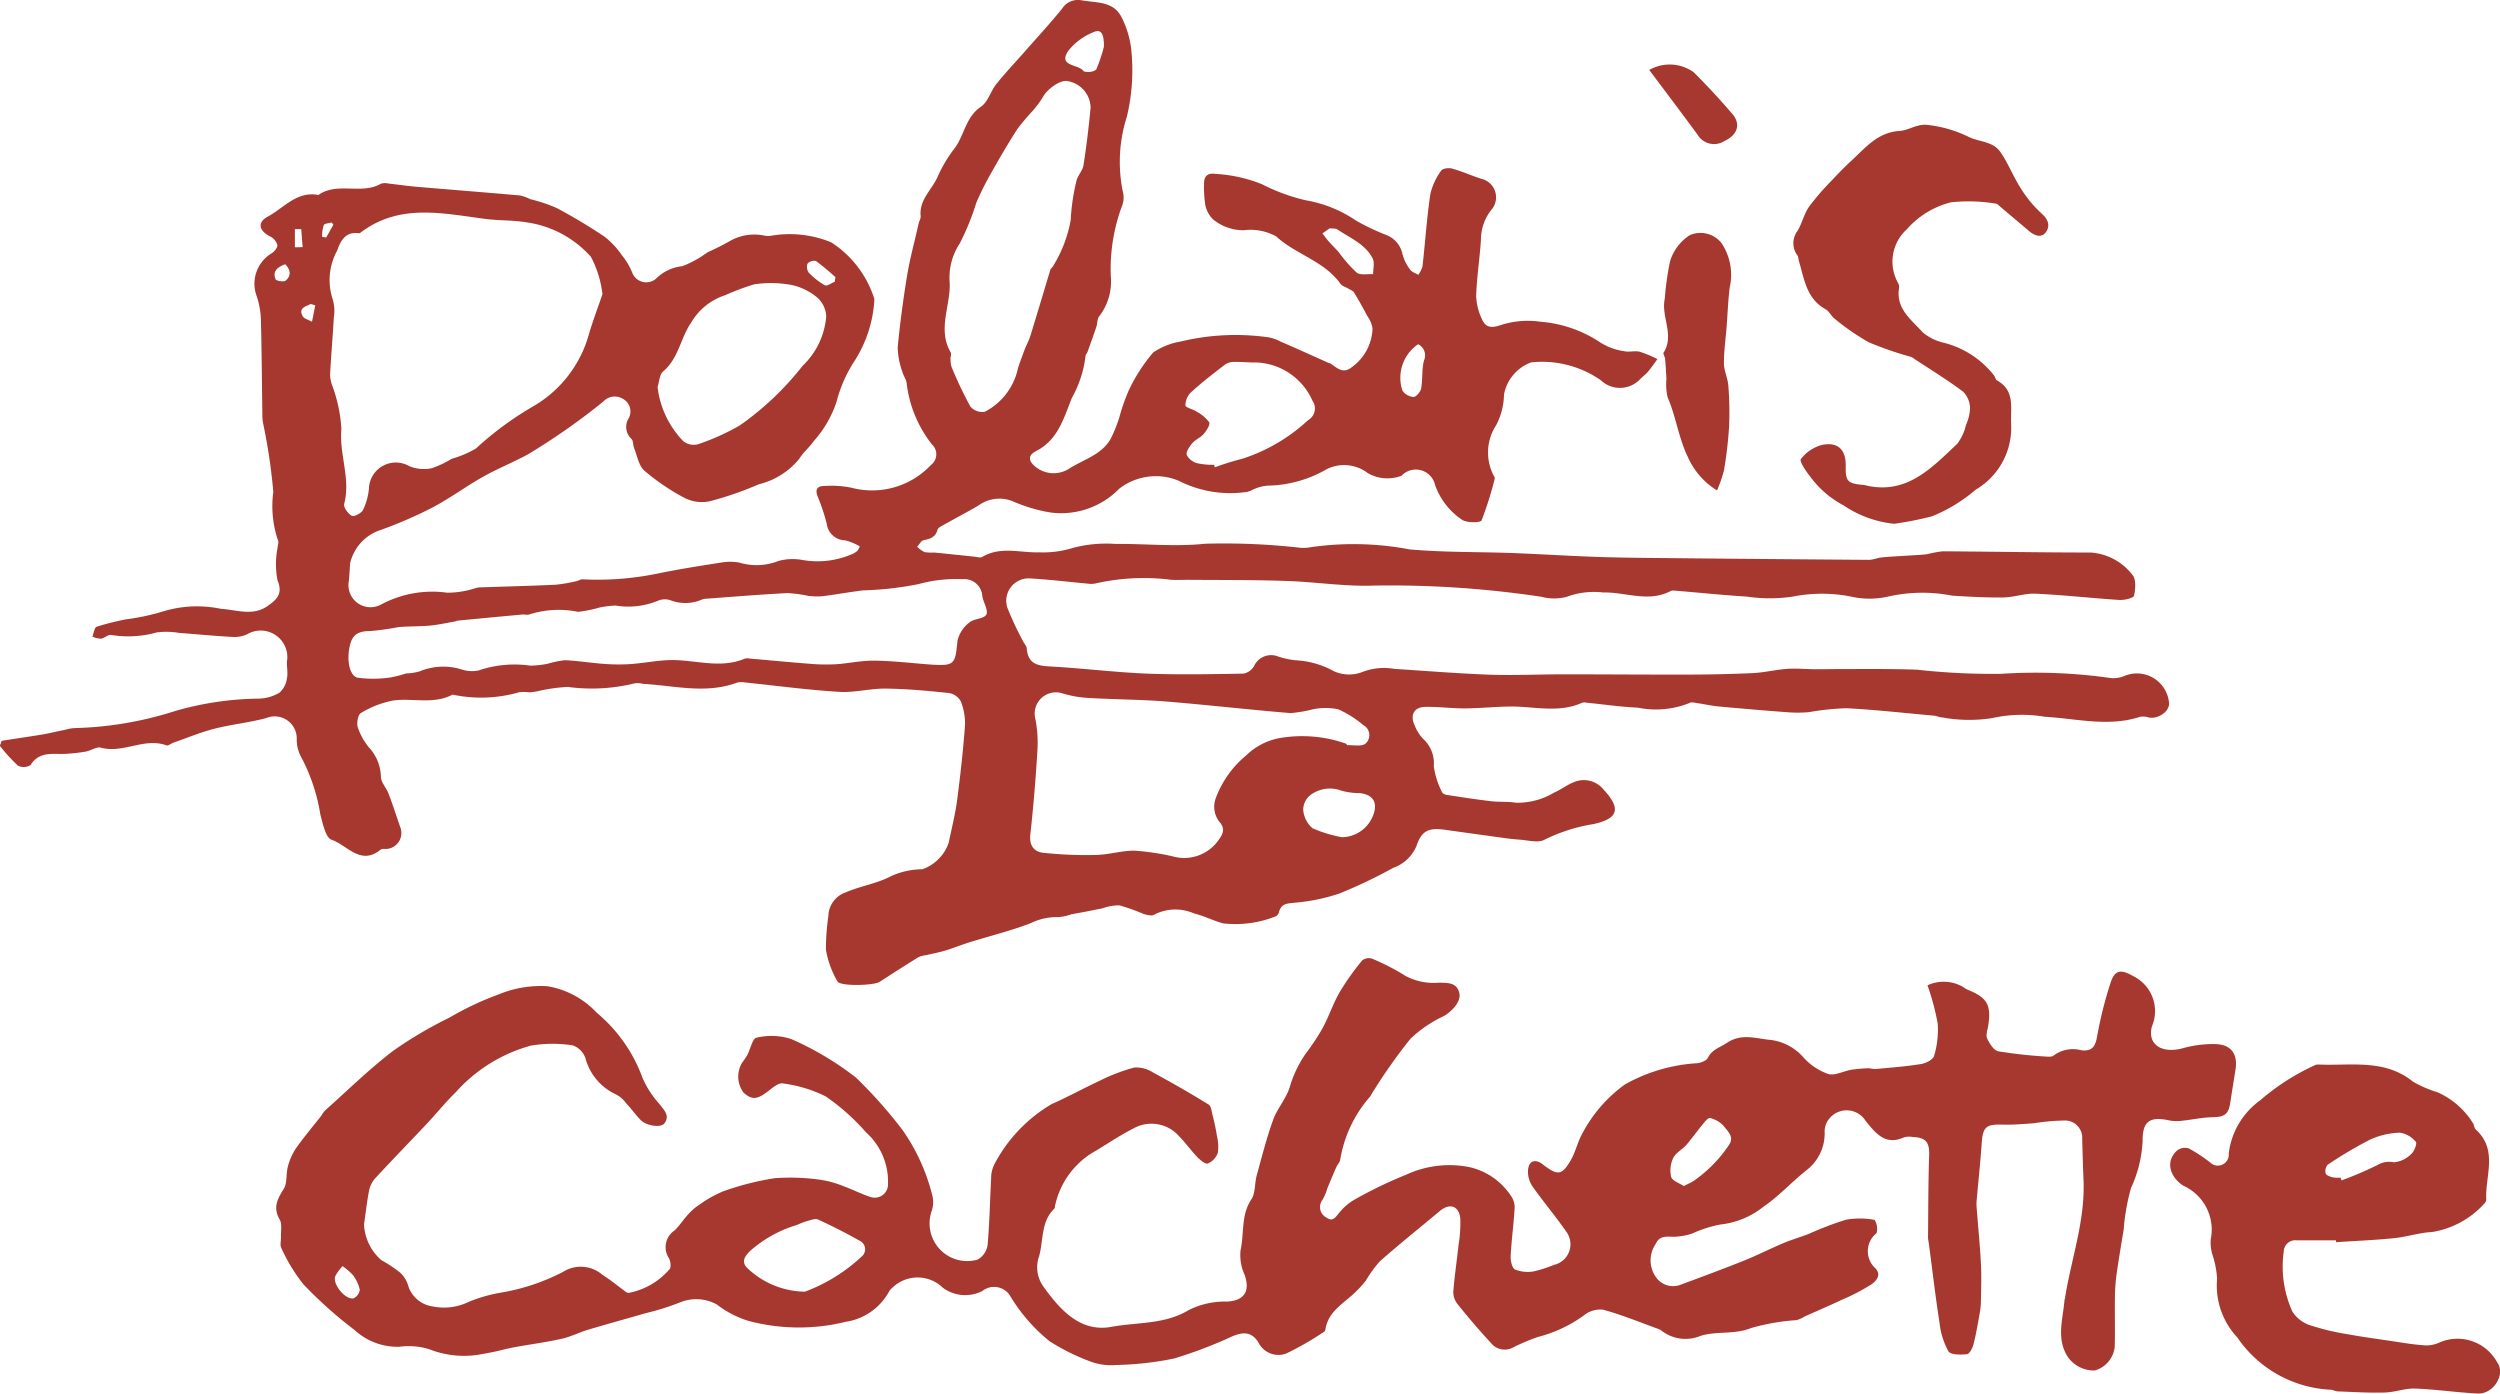
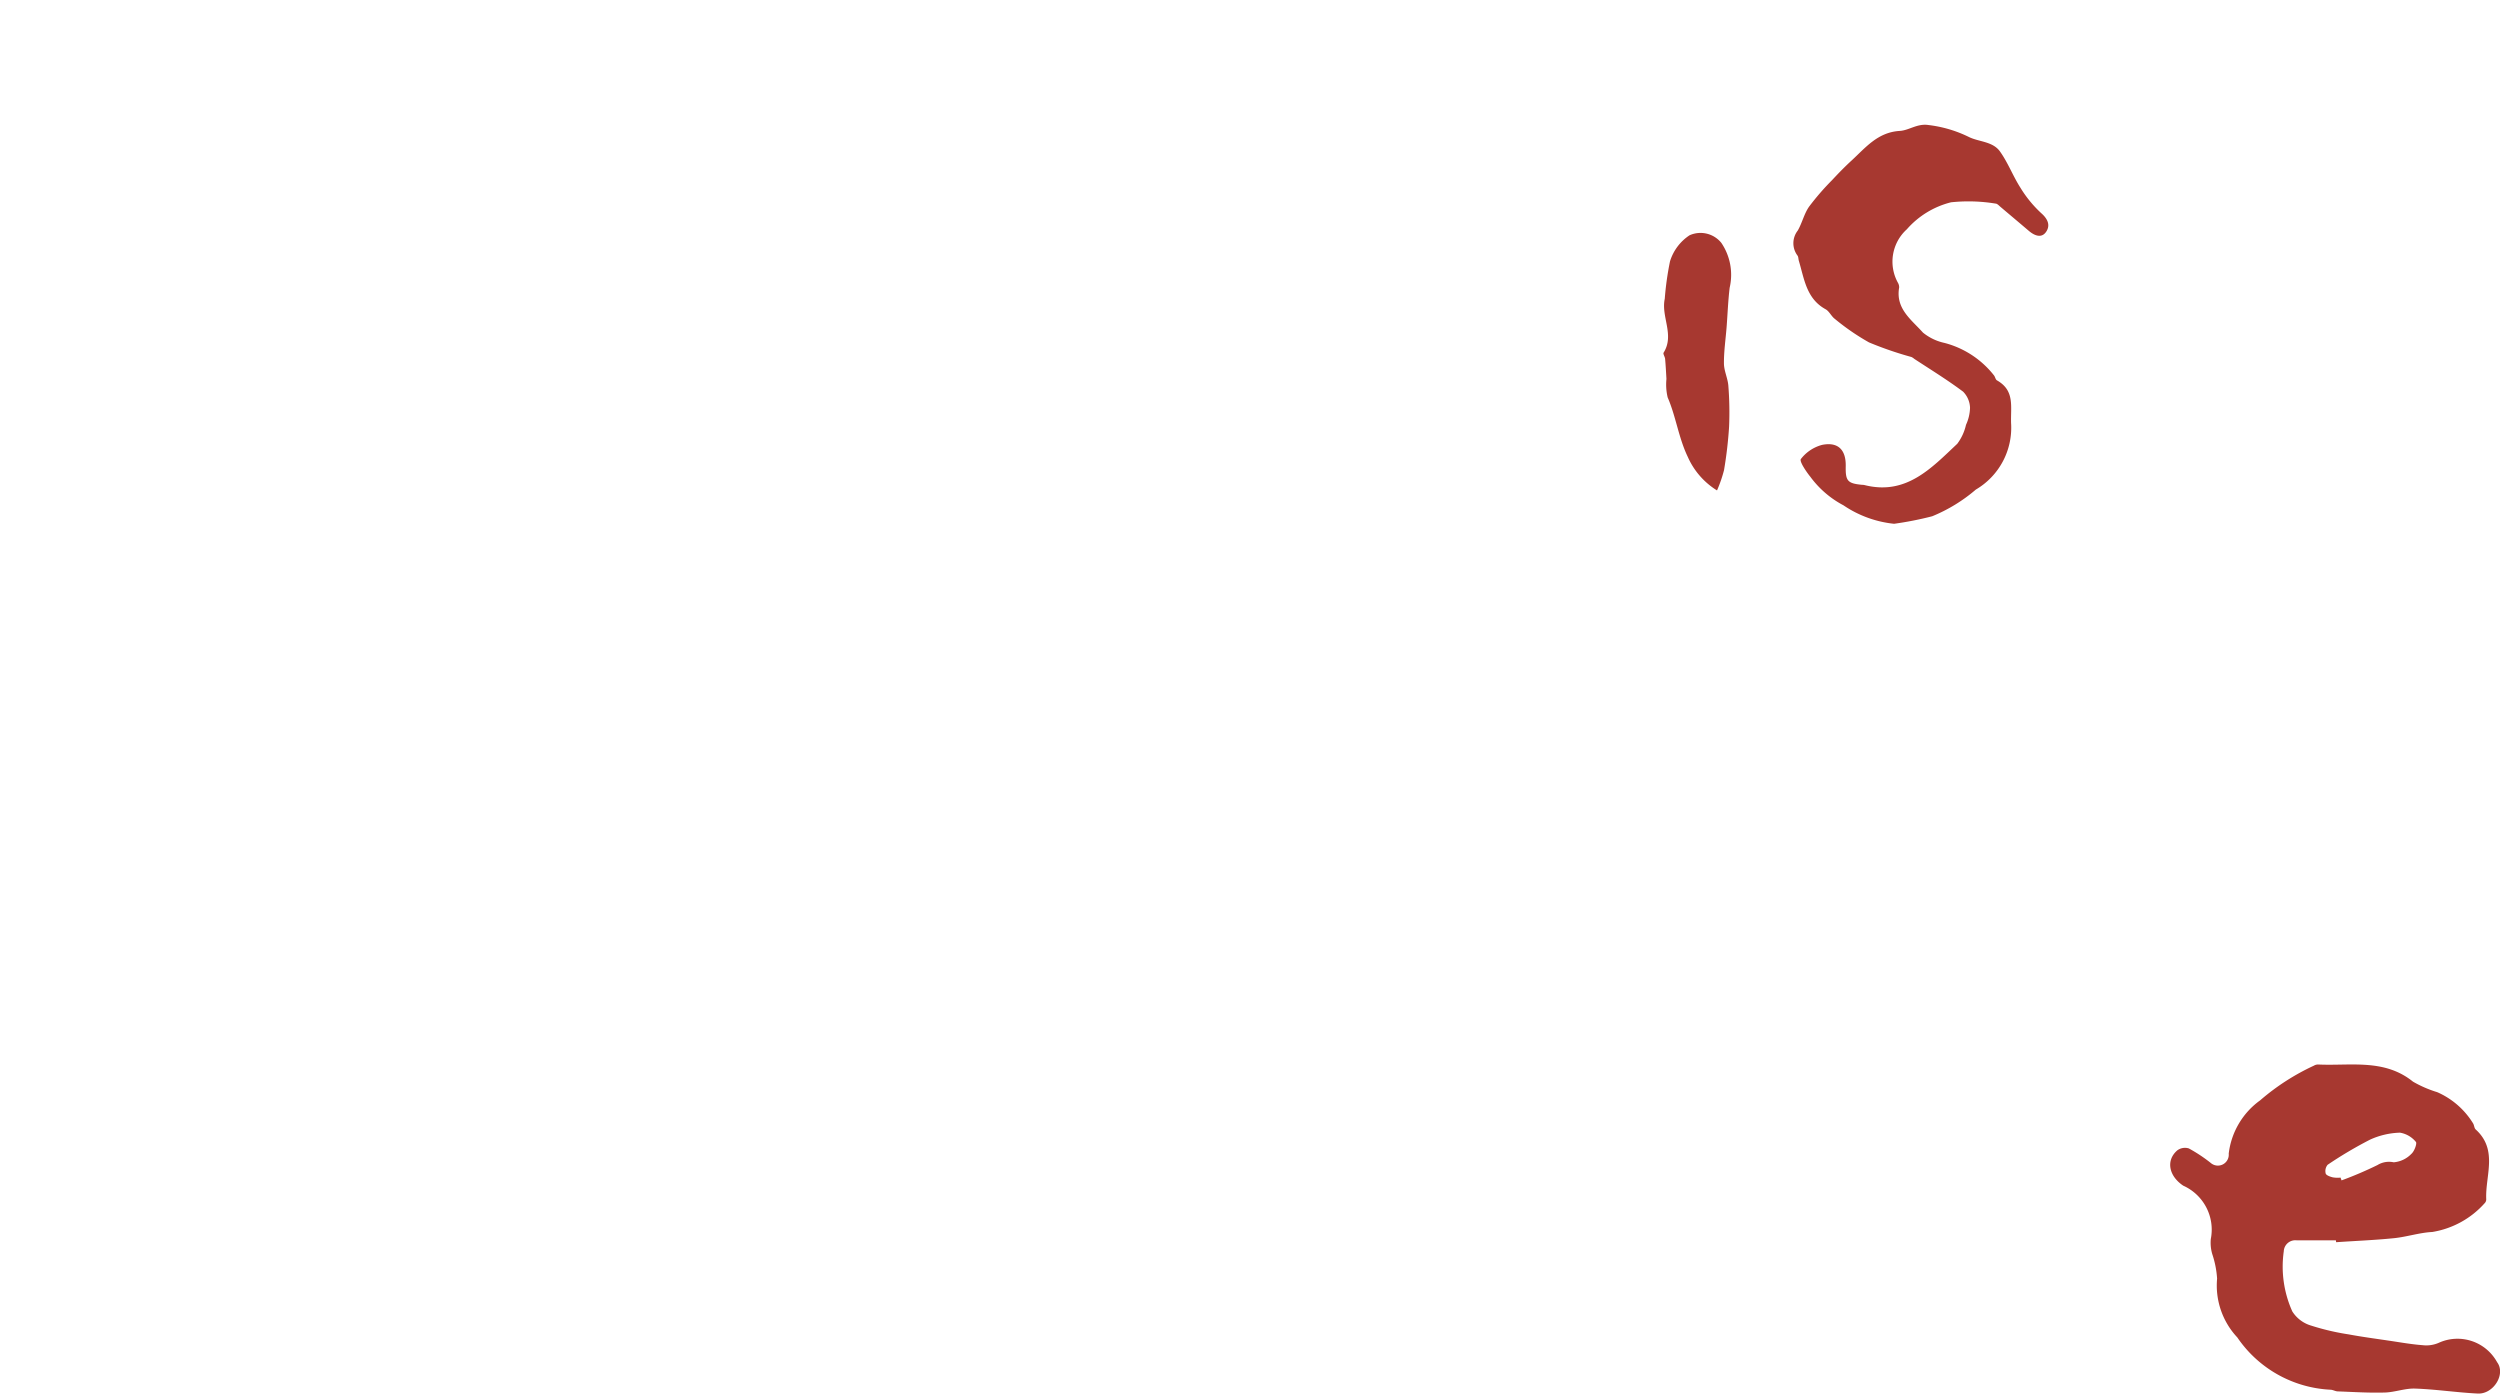
<svg xmlns="http://www.w3.org/2000/svg" id="logo_base" width="108.384" height="60.418" viewBox="0 0 108.384 60.418">
  <g id="グループ_1489" data-name="グループ 1489">
-     <path id="パス_755" data-name="パス 755" d="M1.713,42.368c.593-.093,1.186-.179,1.775-.276.325-.057.646-.138.971-.2a1.728,1.728,0,0,1,.467-.077,15.484,15.484,0,0,0,4.28-.731,13.539,13.539,0,0,1,3.565-.544,1.853,1.853,0,0,0,.987-.26,1.026,1.026,0,0,0,.325-.638c.053-.264-.037-.556.012-.824a1.155,1.155,0,0,0-1.742-1.068,1.312,1.312,0,0,1-.638.114c-.776-.041-1.547-.118-2.319-.175a3.2,3.2,0,0,0-.962-.02,4.564,4.564,0,0,1-1.974.11c-.13-.024-.288.138-.443.162a1.046,1.046,0,0,1-.37-.089c.061-.15.085-.4.183-.43A11.384,11.384,0,0,1,7.114,37.1a9.718,9.718,0,0,0,1.673-.365,5.044,5.044,0,0,1,2.432-.089c.678.041,1.381.329,2.022-.122.374-.264.682-.512.43-1.113a3.644,3.644,0,0,1,0-1.393c0-.114.065-.248.024-.329a4.658,4.658,0,0,1-.207-2.112,24.28,24.28,0,0,0-.435-2.944,1.75,1.75,0,0,1-.037-.288c-.02-1.409-.028-2.822-.065-4.231a3.458,3.458,0,0,0-.2-1.072,1.541,1.541,0,0,1,.65-1.8c.126-.073.28-.256.264-.365a.6.6,0,0,0-.317-.378c-.479-.24-.569-.609-.093-.861.694-.374,1.255-1.113,2.189-.934.824-.581,1.86,0,2.709-.487a.611.611,0,0,1,.333-.008c.386.041.768.1,1.153.134,1.515.13,3.033.248,4.548.382a2.114,2.114,0,0,1,.447.162,7,7,0,0,1,1.133.378,23.632,23.632,0,0,1,2.087,1.251,3.579,3.579,0,0,1,.747.8,2.941,2.941,0,0,1,.447.751.65.65,0,0,0,1.036.264,1.894,1.894,0,0,1,1.137-.54,4.425,4.425,0,0,0,1.088-.6,10.712,10.712,0,0,0,1.011-.512,2.141,2.141,0,0,1,1.454-.215.89.89,0,0,0,.292.008,4.732,4.732,0,0,1,2.607.284,4.532,4.532,0,0,1,1.876,2.465,5.5,5.5,0,0,1-.857,2.672,5.88,5.88,0,0,0-.784,1.775,4.841,4.841,0,0,1-.983,1.7c-.191.272-.459.491-.633.772a3.25,3.25,0,0,1-1.762,1.109,14.542,14.542,0,0,1-2.108.731,1.652,1.652,0,0,1-1.072-.126,9.406,9.406,0,0,1-1.775-1.2c-.244-.211-.309-.642-.443-.975-.053-.134-.032-.329-.122-.406a.7.7,0,0,1-.11-.893.624.624,0,0,0-.26-.841.673.673,0,0,0-.837.114,28.444,28.444,0,0,1-3.265,2.29c-.654.357-1.373.642-2.03,1.019-.723.418-1.4.914-2.136,1.3a18.409,18.409,0,0,1-2.327,1,1.989,1.989,0,0,0-1.226,1.409c-.016.26-.032.52-.057.776a.957.957,0,0,0,1.421,1,4.7,4.7,0,0,1,2.847-.5,3.969,3.969,0,0,0,1.165-.179,1.818,1.818,0,0,1,.187-.049c1.117-.041,2.233-.065,3.346-.118a6.654,6.654,0,0,0,.93-.162c.077-.016.154-.077.227-.073a12.864,12.864,0,0,0,3.2-.236c.954-.2,1.921-.349,2.883-.5a2.345,2.345,0,0,1,.715.008,2.57,2.57,0,0,0,1.7-.065,2.337,2.337,0,0,1,1-.053,3.777,3.777,0,0,0,2.274-.28c.053-.037.11-.069.158-.11a1.026,1.026,0,0,0,.1-.191,2.384,2.384,0,0,0-.642-.264.811.811,0,0,1-.788-.707,8.51,8.51,0,0,0-.39-1.178c-.138-.333-.012-.475.3-.471a4.407,4.407,0,0,1,1.161.077A3.5,3.5,0,0,0,42,30.409a.579.579,0,0,0,.045-.889,5.28,5.28,0,0,1-1.1-2.668c-.024-.171-.146-.321-.187-.491a3.319,3.319,0,0,1-.2-1.048c.1-1.048.24-2.091.41-3.127.126-.755.333-1.5.5-2.25.024-.11.1-.219.085-.325-.069-.719.516-1.153.755-1.738a5.991,5.991,0,0,1,.727-1.206c.418-.569.471-1.344,1.133-1.791.3-.2.418-.67.666-.979.378-.475.8-.918,1.2-1.373.552-.629,1.125-1.247,1.653-1.9a.812.812,0,0,1,.837-.361c.638.118,1.385.024,1.742.739a4.146,4.146,0,0,1,.41,1.324,8.628,8.628,0,0,1-.183,2.985,6.446,6.446,0,0,0-.183,3.208,1.012,1.012,0,0,1-.012.621,7.831,7.831,0,0,0-.5,3.094,2.472,2.472,0,0,1-.5,1.726c-.093.106-.077.309-.126.459-.126.374-.26.747-.394,1.117-.016.045-.073.081-.073.126a4.9,4.9,0,0,1-.593,1.836c-.357.885-.6,1.819-1.551,2.307-.37.191-.341.435-.016.694a1.248,1.248,0,0,0,1.466.057c.609-.386,1.385-.589,1.775-1.271a5.982,5.982,0,0,0,.386-.958,8.478,8.478,0,0,1,.406-1.157,7.381,7.381,0,0,1,1.056-1.637,2.991,2.991,0,0,1,1.19-.475,10.15,10.15,0,0,1,3.752-.191,1.722,1.722,0,0,1,.577.191c.7.3,1.4.621,2.1.934.016.008.037,0,.049.008.292.183.548.487.942.171a2.153,2.153,0,0,0,.9-1.677,1.21,1.21,0,0,0-.215-.524c-.187-.349-.378-.7-.585-1.036-.049-.081-.171-.122-.264-.179s-.252-.1-.317-.187c-.7-1-1.933-1.275-2.8-2.071a2.315,2.315,0,0,0-1.405-.264,2.069,2.069,0,0,1-1.336-.479,1.225,1.225,0,0,1-.333-.638,5.176,5.176,0,0,1-.049-.873c-.012-.321.134-.508.467-.455a6.4,6.4,0,0,1,2.039.447,8.178,8.178,0,0,0,1.909.7,5.51,5.51,0,0,1,2.164.873,9.68,9.68,0,0,0,1.34.638,1.127,1.127,0,0,1,.682.816,1.883,1.883,0,0,0,.337.682c.073.106.231.15.349.223a1.143,1.143,0,0,0,.183-.365c.118-1.048.187-2.1.341-3.139a2.789,2.789,0,0,1,.467-1.011c.061-.1.329-.134.471-.093.426.118.832.3,1.251.439a.824.824,0,0,1,.451,1.356,2.089,2.089,0,0,0-.447,1.3c-.053.808-.179,1.608-.207,2.416a2.52,2.52,0,0,0,.248,1.011c.134.321.341.418.768.28a3.814,3.814,0,0,1,1.771-.162,5.45,5.45,0,0,1,2.607.906,2.6,2.6,0,0,0,1.015.37c.215.053.463-.028.678.024a5.076,5.076,0,0,1,.772.321c-.138.187-.268.378-.418.556-.093.11-.215.195-.321.3a1.2,1.2,0,0,1-1.714.061,4.461,4.461,0,0,0-3.021-.776,1.843,1.843,0,0,0-1.178,1.393,2.977,2.977,0,0,1-.341,1.332,2.168,2.168,0,0,0-.089,2.217.172.172,0,0,1,.032.089,15.271,15.271,0,0,1-.573,1.819c-.045.106-.617.114-.832-.016a3.028,3.028,0,0,1-1.186-1.519.854.854,0,0,0-1.454-.4,1.705,1.705,0,0,1-1.462-.114,1.689,1.689,0,0,0-1.779-.171,5.281,5.281,0,0,1-2.571.715,1.785,1.785,0,0,0-.666.191.851.851,0,0,1-.227.081,4.924,4.924,0,0,1-2.96-.487,2.589,2.589,0,0,0-2.571.345,3.515,3.515,0,0,1-3,1.031,6.873,6.873,0,0,1-1.6-.475,1.534,1.534,0,0,0-1.511.179c-.5.292-1.011.556-1.511.841-.1.053-.231.118-.256.2-.085.329-.317.4-.605.459-.11.02-.187.187-.28.284a1.29,1.29,0,0,0,.317.231,2.183,2.183,0,0,0,.435.02c.577.057,1.157.118,1.734.179.114.012.252.061.333.012.8-.475,1.649-.175,2.477-.2A4.37,4.37,0,0,0,48.169,34,5.668,5.668,0,0,1,50,33.832c1.3-.012,2.6.13,3.882-.008a29.235,29.235,0,0,1,4.053.166,1.661,1.661,0,0,0,.426,0,12.989,12.989,0,0,1,4.378.077c1.466.134,2.948.106,4.422.158,1.291.049,2.579.134,3.87.175,1.312.041,2.623.041,3.939.057l1.312.012q3.186.03,6.376.053c.191,0,.378-.089.569-.106.374-.037.747-.053,1.121-.077.28-.02.56-.028.837-.061a5.575,5.575,0,0,1,.662-.126c2.14.012,4.28.053,6.424.053a2.494,2.494,0,0,1,1.815.966c.166.175.138.613.073.9-.024.11-.41.2-.621.191-1.214-.077-2.42-.215-3.634-.272-.467-.024-.938.154-1.405.162-.743.012-1.486-.032-2.225-.077a6.7,6.7,0,0,0-2.782.041,3.652,3.652,0,0,1-1.637-.008,6.521,6.521,0,0,0-2.493.008,6.779,6.779,0,0,1-1.986,0c-1.052-.065-2.1-.175-3.147-.26a.292.292,0,0,0-.146.012c-.971.52-1.965.045-2.948.069a3.369,3.369,0,0,0-1.567.187,2.146,2.146,0,0,1-1.1,0,44.2,44.2,0,0,0-7.216-.487c-1.287.053-2.579-.162-3.874-.2-1.409-.049-2.818-.037-4.227-.049-.244,0-.487.012-.727,0a9.435,9.435,0,0,0-3.289.158.936.936,0,0,1-.337.008c-.837-.077-1.673-.179-2.51-.227a.97.97,0,0,0-.975,1.271A13.74,13.74,0,0,0,46,38.063c.049.1.146.195.154.3.061.78.617.755,1.19.792,1.34.081,2.676.244,4.02.3,1.393.053,2.79.024,4.183,0A.679.679,0,0,0,56,39.144a.816.816,0,0,1,1.056-.43,3.483,3.483,0,0,0,.755.162,3.828,3.828,0,0,1,1.653.471,1.587,1.587,0,0,0,1.263.028,2.6,2.6,0,0,1,1.364-.126c1.373.089,2.745.2,4.118.252,1.068.037,2.14-.016,3.208-.016,1.766,0,3.533.016,5.3.012.971,0,1.941-.02,2.912-.065.5-.024.987-.146,1.482-.183.4-.028.808.012,1.21.016.426,0,.857-.008,1.283-.008,1.052,0,2.1-.012,3.151.028a29.57,29.57,0,0,0,3.63.179,23.023,23.023,0,0,1,4.792.187,1.271,1.271,0,0,0,.6-.11,1.4,1.4,0,0,1,1.9,1.2c.02.349-.467.694-.873.617a.818.818,0,0,0-.378-.032c-1.381.451-2.757.077-4.134,0A5.921,5.921,0,0,0,88,41.385a6.482,6.482,0,0,1-2.164-.032c-.11,0-.219-.061-.333-.073-1.275-.114-2.55-.26-3.825-.325a11.553,11.553,0,0,0-1.616.171,5.7,5.7,0,0,1-.873.008c-1.015-.077-2.034-.162-3.05-.256-.3-.028-.605-.1-.91-.142-.11-.016-.252-.057-.333-.012a3.9,3.9,0,0,1-2.246.207c-.743-.032-1.478-.142-2.221-.215a.4.4,0,0,0-.195,0c-1.036.471-2.112.146-3.172.166-.646.012-1.287.077-1.933.081-.564,0-1.133-.077-1.7-.065-.487.008-.67.353-.459.8a1.8,1.8,0,0,0,.357.573A1.432,1.432,0,0,1,63.8,43.46a3.463,3.463,0,0,0,.357,1.133c.02.057.126.106.195.118.646.1,1.291.2,1.941.276.353.041.719.008,1.068.065a3.08,3.08,0,0,0,1.661-.443c.292-.118.548-.333.841-.443a1.09,1.09,0,0,1,1.283.3c.772.824.678,1.271-.418,1.511a7.439,7.439,0,0,0-2.128.678c-.268.15-.7.028-1.052,0-.37-.024-.739-.077-1.1-.13q-1.078-.146-2.16-.3c-.7-.1-1.019.037-1.235.694a1.707,1.707,0,0,1-1.015.958A21.168,21.168,0,0,1,59.7,48.991a8.226,8.226,0,0,1-1.864.39c-.341.041-.654.008-.751.43a.264.264,0,0,1-.15.171,4.688,4.688,0,0,1-2.274.3c-.426-.118-.824-.325-1.255-.43a2.005,2.005,0,0,0-1.73.053c-.1.069-.313.012-.459-.032a9.064,9.064,0,0,0-1.04-.37,2,2,0,0,0-.719.122l-.727.146c-.215.041-.435.077-.654.122a2.061,2.061,0,0,1-.564.118,2.574,2.574,0,0,0-1.19.264c-.845.325-1.734.544-2.6.812-.37.114-.731.26-1.1.374-.272.081-.556.134-.832.2a1.09,1.09,0,0,0-.329.085c-.569.349-1.129.711-1.685,1.072-.24.158-1.706.207-1.831-.02a4.085,4.085,0,0,1-.5-1.381,10.374,10.374,0,0,1,.106-1.45,1.117,1.117,0,0,1,.759-1.031c.642-.276,1.364-.382,1.974-.707a3.3,3.3,0,0,1,1.34-.292,1.855,1.855,0,0,0,1.145-1.153c.126-.613.284-1.226.365-1.848.142-1.072.26-2.152.341-3.232a2.528,2.528,0,0,0-.183-1.048.709.709,0,0,0-.5-.357c-.918-.1-1.84-.183-2.761-.195-.67-.008-1.344.183-2.006.142-1.373-.085-2.737-.268-4.106-.41a.783.783,0,0,0-.337.012c-1.344.5-2.7.126-4.049.053a1.032,1.032,0,0,0-.382-.024,7.729,7.729,0,0,1-2.9.154,7.442,7.442,0,0,0-1.32.191,3.118,3.118,0,0,1-.333.045,2.268,2.268,0,0,0-.439-.008,5.959,5.959,0,0,1-2.9.106c-.824.439-1.722.138-2.575.256a4.187,4.187,0,0,0-1.4.544c-.126.069-.191.439-.134.621a2.8,2.8,0,0,0,.491.877,1.933,1.933,0,0,1,.512,1.259c0,.244.231.479.329.731.183.479.341.971.508,1.454a.692.692,0,0,1-.609.95c-.081,0-.187-.016-.24.028-.865.715-1.454-.2-2.124-.426-.26-.085-.382-.7-.491-1.1a7.946,7.946,0,0,0-.808-2.445,1.591,1.591,0,0,1-.215-.8.956.956,0,0,0-1.316-.934c-.739.2-1.511.276-2.25.463-.605.154-1.186.4-1.779.605-.106.037-.227.146-.3.118-.958-.353-1.876.361-2.839.1-.195-.053-.447.134-.674.171a6.884,6.884,0,0,1-1,.1c-.52,0-1.036-.073-1.381.483a.565.565,0,0,1-.548.024,7.2,7.2,0,0,1-.784-.861C1.664,42.5,1.689,42.437,1.713,42.368ZM27.759,23.006a4.612,4.612,0,0,0-.5-1.62,4.586,4.586,0,0,0-2.782-1.494c-.589-.1-1.2-.073-1.795-.15-1.852-.24-3.724-.686-5.409.593a.109.109,0,0,1-.089.028c-.577-.085-.792.361-.922.743a2.661,2.661,0,0,0-.2,2.116,1.8,1.8,0,0,1,.049.812c-.045.824-.118,1.649-.162,2.473a1.612,1.612,0,0,0,.081.426,6.367,6.367,0,0,1,.41,1.917c-.1,1.1.41,2.152.122,3.249-.037.142.166.426.329.512.1.053.414-.11.487-.252a2.708,2.708,0,0,0,.256-.918,1.168,1.168,0,0,1,1.762-.975,1.668,1.668,0,0,0,.958.085,4.329,4.329,0,0,0,.869-.41,4.457,4.457,0,0,0,1.052-.447,14.057,14.057,0,0,1,2.412-1.787,5.221,5.221,0,0,0,2.5-3.224C27.357,24.123,27.565,23.57,27.759,23.006ZM41.985,39.062c1.04.065,1.068,0,1.165-1.036a1.41,1.41,0,0,1,.516-.788c.2-.175.642-.154.735-.345s-.13-.52-.175-.8a.779.779,0,0,0-.861-.731,6.09,6.09,0,0,0-1.9.211,14,14,0,0,1-2.392.272c-.589.069-1.174.179-1.758.252a2.928,2.928,0,0,1-.625-.012,5.888,5.888,0,0,0-.91-.122c-1.174.061-2.347.158-3.517.244a.59.59,0,0,0-.191.037,1.8,1.8,0,0,1-1.324.045.764.764,0,0,0-.569,0,3.359,3.359,0,0,1-1.848.215,4.246,4.246,0,0,0-.715.089,5.32,5.32,0,0,1-.918.183,4.185,4.185,0,0,0-2.087.106c-.089.045-.223,0-.337.012q-1.395.128-2.79.264a1.372,1.372,0,0,0-.138.041c-.361.061-.719.142-1.08.175-.451.041-.906.024-1.356.065a11.632,11.632,0,0,1-1.222.171c-.43,0-.727.1-.853.528-.187.638-.069,1.413.313,1.494a5.056,5.056,0,0,0,1.421-.012,5.315,5.315,0,0,0,.686-.175,2.255,2.255,0,0,0,.569-.085,2.67,2.67,0,0,1,1.844-.081,1.437,1.437,0,0,0,.711.041,4.837,4.837,0,0,1,2.254-.211,4.07,4.07,0,0,0,.763-.085,4.047,4.047,0,0,1,.739-.15c.564.024,1.125.118,1.689.158a7.976,7.976,0,0,0,1.165.008c.56-.041,1.113-.154,1.673-.171,1.084-.032,2.181.394,3.261-.061a.393.393,0,0,1,.195-.008c.889.077,1.775.162,2.664.231a7.887,7.887,0,0,0,1.117.016c.544-.037,1.088-.162,1.628-.154C40.34,38.9,41.164,39,41.985,39.062Zm10.473,8.309a1.822,1.822,0,0,0,1.99-.67c.191-.26.337-.5.069-.808a1.06,1.06,0,0,1-.183-1,4.369,4.369,0,0,1,1.328-1.888,2.812,2.812,0,0,1,1.409-.747,5.722,5.722,0,0,1,2.916.231c.024,0,.045.069.065.069.268-.012.625.069.788-.069a.491.491,0,0,0-.093-.8A4.532,4.532,0,0,0,59.654,41a2.747,2.747,0,0,0-1.092,0,5.628,5.628,0,0,1-.975.166c-1.787-.146-3.574-.353-5.36-.5-1.117-.089-2.238-.089-3.354-.154a4.739,4.739,0,0,1-1.17-.2.92.92,0,0,0-1.186,1.06,5.333,5.333,0,0,1,.1,1.393c-.073,1.226-.175,2.453-.309,3.671-.053.483.171.747.569.788a17.751,17.751,0,0,0,2.274.093c.56-.012,1.117-.191,1.673-.187A11.11,11.11,0,0,1,52.458,47.371Zm-9.6-21.648H42.85a1.351,1.351,0,0,0,.041.43,17.228,17.228,0,0,0,.82,1.726.68.68,0,0,0,.625.223,2.763,2.763,0,0,0,1.433-1.872c.081-.268.187-.532.284-.8.085-.219.2-.426.268-.65.288-.938.569-1.884.853-2.822.02-.073.11-.126.138-.2a5.675,5.675,0,0,0,.747-1.97,9.131,9.131,0,0,1,.244-1.677c.049-.244.272-.451.309-.694.13-.828.231-1.665.309-2.5a1.193,1.193,0,0,0-.987-1.149c-.3-.073-.873.317-1.076.682a4.253,4.253,0,0,1-.479.642,8.9,8.9,0,0,0-.646.772c-.394.617-.763,1.247-1.121,1.884a13.037,13.037,0,0,0-.642,1.283,10.987,10.987,0,0,1-.719,1.771,2.683,2.683,0,0,0-.439,1.693c.049,1.007-.54,2.026.041,3.029C42.886,25.58,42.862,25.658,42.862,25.723Zm-12.711,1.3a4.042,4.042,0,0,0,1.121,2.359.729.729,0,0,0,.629.13,10.052,10.052,0,0,0,1.819-.82,12.72,12.72,0,0,0,2.721-2.583,3.324,3.324,0,0,0,1.023-2.148,1.165,1.165,0,0,0-.39-.812,2.6,2.6,0,0,0-1.113-.544,4.907,4.907,0,0,0-1.616-.028,10.912,10.912,0,0,0-1.279.479,2.632,2.632,0,0,0-1.45,1.17c-.471.674-.548,1.563-1.226,2.132C30.229,26.49,30.22,26.815,30.151,27.022ZM54.273,30.4l.037.11a11.727,11.727,0,0,1,1.2-.374,7.608,7.608,0,0,0,2.834-1.665.585.585,0,0,0,.195-.849,2.78,2.78,0,0,0-2.428-1.657c-.309.008-.617-.028-.926-.024a.746.746,0,0,0-.414.1c-.512.39-1.019.784-1.494,1.214a.809.809,0,0,0-.244.573c0,.093.321.158.475.264a1.666,1.666,0,0,1,.556.467c.053.1-.118.365-.244.512s-.353.236-.487.394c-.122.142-.284.37-.244.512a.725.725,0,0,0,.459.357A3.013,3.013,0,0,0,54.273,30.4ZM59.82,46.547a1.47,1.47,0,0,0,1.369-1c.179-.512-.028-.841-.581-.91a3.06,3.06,0,0,1-.808-.106,1.411,1.411,0,0,0-1.336.179.81.81,0,0,0-.325.646,1.17,1.17,0,0,0,.4.8A5.487,5.487,0,0,0,59.82,46.547Zm-.528-26.4-.321.223c.089.114.171.231.264.337.142.162.3.313.443.475a6.027,6.027,0,0,0,.776.885c.158.126.471.053.715.073,0-.231.073-.5-.02-.686-.325-.629-.983-.885-1.535-1.259C59.552,20.151,59.455,20.167,59.292,20.147ZM49.5,12.269c0-.451-.073-.8-.447-.625a2.645,2.645,0,0,0-1.1.812c-.463.694.459.564.666.885a.626.626,0,0,0,.544-.069A6.677,6.677,0,0,0,49.5,12.269ZM63.122,25.174a1.757,1.757,0,0,0-.682,2.01.627.627,0,0,0,.483.276c.114,0,.3-.223.329-.37.073-.4.02-.82.122-1.206A.543.543,0,0,0,63.122,25.174ZM37.83,22.466c.008-.065.02-.134.028-.2a10.553,10.553,0,0,0-.845-.7.389.389,0,0,0-.361.11.426.426,0,0,0,.049.394,3.038,3.038,0,0,0,.7.548C37.493,22.669,37.684,22.523,37.83,22.466Zm-23.825-.759c-.341.126-.56.309-.418.65.028.073.353.126.435.061C14.265,22.218,14.253,21.958,14.005,21.706Zm1.3,1.779c-.069-.02-.138-.037-.2-.057-.2.118-.54.158-.345.524.065.122.268.166.406.248C15.215,23.964,15.26,23.725,15.309,23.485Zm-.609-3.3c-.089,0-.183,0-.272,0v.784c.114,0,.223,0,.337-.008C14.74,20.711,14.72,20.452,14.7,20.188Zm.906.333c.061.008.118.02.179.028.106-.183.207-.37.313-.552l-.077-.1c-.118.037-.309.041-.341.118A1.463,1.463,0,0,0,15.605,20.521Z" transform="translate(-1.64 -10.251)" fill="#a73830" />
-     <path id="パス_756" data-name="パス 756" d="M102.729,113.734a1.671,1.671,0,0,1,1.523.061,1.309,1.309,0,0,0,.252.146c.812.333.991.646.861,1.523-.028.191-.118.418-.049.573.1.223.288.524.487.56a20.567,20.567,0,0,0,2.071.227c.11.008.26.016.329-.049a1.4,1.4,0,0,1,1.2-.223c.459.049.6-.154.678-.593a17.222,17.222,0,0,1,.585-2.335c.191-.581.467-.585.987-.284a1.685,1.685,0,0,1,.808,2.169c-.219.8.439,1.21,1.364.946a4.8,4.8,0,0,1,1.381-.171c.682.012.983.426.877,1.1-.073.463-.15.926-.219,1.389-.081.56-.24.67-.8.682-.43.008-.861.106-1.291.15a1.726,1.726,0,0,1-.56-.012c-.845-.187-1.165.037-1.157.881a5.472,5.472,0,0,1-.5,2.039,9.1,9.1,0,0,0-.321,1.807c-.11.666-.223,1.332-.317,2a8.521,8.521,0,0,0-.065,1.015c-.008.7.012,1.4-.008,2.091a1.2,1.2,0,0,1-.865,1.007,1.382,1.382,0,0,1-1.149-.56c-.54-.8-.227-1.657-.162-2.5,0-.016.012-.028.016-.045.268-1.718.885-3.379.808-5.149-.024-.6-.041-1.194-.057-1.791a.748.748,0,0,0-.711-.792,9.311,9.311,0,0,0-1.377.118c-.447.032-.893.073-1.34.061-.747-.024-.881.093-.93.828-.057.841-.15,1.677-.223,2.518a2.255,2.255,0,0,0,.008.288c.061.8.142,1.6.183,2.408.028.532.008,1.068,0,1.6a3.327,3.327,0,0,1-.053.532c-.081.455-.158.914-.272,1.36-.041.158-.171.406-.28.418-.268.028-.7.032-.8-.118a3.232,3.232,0,0,1-.386-1.21c-.183-1.17-.317-2.347-.475-3.521a1.671,1.671,0,0,1-.028-.191c.012-1.194.008-2.388.049-3.582.02-.548-.134-.772-.694-.792a.939.939,0,0,0-.386.008c-.82.378-1.234-.171-1.669-.7a.969.969,0,0,0-1.592-.093.893.893,0,0,0-.191.528,2.016,2.016,0,0,1-.82,1.722c-.625.5-1.174,1.109-1.831,1.555a3.607,3.607,0,0,1-1.872.772,5.44,5.44,0,0,0-1.218.39,2.666,2.666,0,0,1-.808.142c-.321-.008-.613-.053-.776.313a1.256,1.256,0,0,0,.028,1.458.9.9,0,0,0,1.048.309c.934-.345,1.864-.69,2.786-1.06.573-.231,1.125-.516,1.7-.755.357-.15.735-.256,1.1-.4a13.993,13.993,0,0,1,1.588-.605,3.456,3.456,0,0,1,1.243.008.747.747,0,0,1,.085.573,1,1,0,0,0-.041,1.535c.268.3,0,.564-.195.694a8.863,8.863,0,0,1-1.263.658c-.532.252-1.076.483-1.616.727a1.573,1.573,0,0,1-.349.158,9.421,9.421,0,0,0-1.97.341c-.739.3-1.511.122-2.205.345a1.69,1.69,0,0,1-1.677-.223.564.564,0,0,0-.126-.073c-.808-.292-1.6-.621-2.428-.845a1.139,1.139,0,0,0-.832.26,5.9,5.9,0,0,1-1.982.926,8.566,8.566,0,0,0-1.109.471.756.756,0,0,1-.922-.207c-.5-.54-.979-1.1-1.446-1.681a.858.858,0,0,1-.191-.536c.053-.678.154-1.348.227-2.026a5.881,5.881,0,0,0,.077-1.157c-.053-.548-.455-.682-.877-.333-.873.727-1.758,1.438-2.611,2.189a5.418,5.418,0,0,0-.613.845,4.646,4.646,0,0,1-.447.491c-.5.487-1.182.828-1.3,1.62a.128.128,0,0,1-.037.085,13.246,13.246,0,0,1-1.657.954.966.966,0,0,1-1.206-.471c-.288-.467-.65-.471-1.109-.284a19.7,19.7,0,0,1-2.542.971,13.7,13.7,0,0,1-2.522.284,2.586,2.586,0,0,1-1.1-.146,9.37,9.37,0,0,1-1.775-.877,7.4,7.4,0,0,1-1.742-2.01.821.821,0,0,0-1.19-.171,1.634,1.634,0,0,1-1.706-.146,1.568,1.568,0,0,0-2.2.012.587.587,0,0,0-.126.142,2.562,2.562,0,0,1-1.868,1.32,8.5,8.5,0,0,1-4.248-.041,4.34,4.34,0,0,1-1.356-.707,1.849,1.849,0,0,0-1.608-.085,11,11,0,0,1-1.482.463c-.837.244-1.677.471-2.51.723-.378.114-.739.3-1.125.386-.67.15-1.352.24-2.026.361-.292.053-.577.13-.865.195-.175.037-.349.069-.52.1a4.1,4.1,0,0,1-2.323-.2,2.988,2.988,0,0,0-1.3-.11,2.732,2.732,0,0,1-1.941-.723,18.321,18.321,0,0,1-2.217-1.978,7.434,7.434,0,0,1-.962-1.576c-.069-.126-.012-.317-.016-.475-.012-.26.057-.564-.057-.763-.3-.52-.1-.885.175-1.328.162-.264.093-.658.183-.979a2.6,2.6,0,0,1,.353-.788c.341-.483.723-.934,1.088-1.4a1.6,1.6,0,0,1,.166-.231c.979-.873,1.917-1.795,2.952-2.587a17.776,17.776,0,0,1,2.437-1.438,13.223,13.223,0,0,1,2.173-1.023,4.724,4.724,0,0,1,2.083-.341,3.764,3.764,0,0,1,2.136,1.149,6.624,6.624,0,0,1,1.99,2.839,4.219,4.219,0,0,0,.723,1.113c.2.264.471.5.223.841-.146.207-.78.114-1.027-.138-.227-.227-.414-.5-.633-.731a1.362,1.362,0,0,0-.422-.374,2.412,2.412,0,0,1-1.344-1.58.9.9,0,0,0-.552-.556,5.669,5.669,0,0,0-1.815.012,6.762,6.762,0,0,0-3.249,2.014c-.447.435-.841.926-1.267,1.381-.747.792-1.507,1.572-2.246,2.372a1.165,1.165,0,0,0-.256.544c-.093.475-.142.958-.215,1.438a2.194,2.194,0,0,0,.747,1.547,5.966,5.966,0,0,1,.8.528,1.263,1.263,0,0,1,.357.544,1.294,1.294,0,0,0,1.048.934,2.453,2.453,0,0,0,1.592-.195,6.488,6.488,0,0,1,1.4-.4,9.09,9.09,0,0,0,2.688-.9,1.433,1.433,0,0,1,1.71.134c.349.215.666.483,1,.727a.261.261,0,0,0,.13.053,3.1,3.1,0,0,0,1.8-1.06.665.665,0,0,0-.053-.447.866.866,0,0,1,.244-1.2c.227-.219.4-.5.617-.727a2.335,2.335,0,0,1,.459-.39,5,5,0,0,1,1.044-.585,12.081,12.081,0,0,1,2.217-.564,9.127,9.127,0,0,1,1.994.069,4.268,4.268,0,0,1,1.011.284c.39.138.755.333,1.149.459a.575.575,0,0,0,.763-.564,2.869,2.869,0,0,0-.954-2.238,9.338,9.338,0,0,0-1.75-1.559,5.848,5.848,0,0,0-1.852-.56c-.162-.037-.4.146-.569.28-.528.422-.759.459-1.137.118a1.165,1.165,0,0,1-.061-1.3,3.44,3.44,0,0,0,.219-.321c.138-.26.231-.731.4-.759a2.765,2.765,0,0,1,1.527.065,13.14,13.14,0,0,1,2.79,1.665,20.145,20.145,0,0,1,2.022,2.278,8.5,8.5,0,0,1,1.275,2.786,1.207,1.207,0,0,1-.028.755,1.631,1.631,0,0,0,2,2.071.85.85,0,0,0,.435-.638c.089-.954.1-1.913.154-2.871a1.372,1.372,0,0,1,.175-.69,6.557,6.557,0,0,1,2.453-2.546c.682-.3,1.369-.678,2.059-1a8.105,8.105,0,0,1,1.527-.585,1.364,1.364,0,0,1,.816.223c.812.439,1.616.9,2.4,1.385.11.069.13.3.171.459.073.288.138.581.183.873a2.02,2.02,0,0,1,.045.759.8.8,0,0,1-.43.463c-.1.041-.329-.138-.451-.268-.276-.284-.508-.617-.788-.9a1.591,1.591,0,0,0-1.978-.357c-.642.325-1.234.739-1.856,1.1a3.582,3.582,0,0,0-1.559,2.278c-.008.032,0,.077-.016.093-.6.569-.475,1.373-.67,2.071a1.426,1.426,0,0,0,.166,1.291c.735,1.036,1.62,2.022,2.964,1.775,1.113-.207,2.307-.093,3.362-.731a3.493,3.493,0,0,1,1.632-.365c.751-.028,1.044-.43.78-1.17a2.044,2.044,0,0,1-.171-1.06c.162-.727.012-1.515.467-2.2.183-.276.138-.69.231-1.031.223-.812.43-1.632.715-2.42.175-.487.552-.9.711-1.393a5.084,5.084,0,0,1,.69-1.462,9.743,9.743,0,0,0,.743-1.121c.272-.5.451-1.056.735-1.551a11.262,11.262,0,0,1,.983-1.385.471.471,0,0,1,.439-.069,10,10,0,0,1,1.45.751,2.6,2.6,0,0,0,1.45.284c.374.016.776-.02.877.483.061.321-.3.751-.678.966a5.379,5.379,0,0,0-1.45.987,23.672,23.672,0,0,0-1.58,2.229c-.065.093-.11.195-.175.284a5.5,5.5,0,0,0-1.287,2.721c-.012.114-.122.219-.171.333-.134.3-.264.613-.39.922a2.381,2.381,0,0,1-.2.479.514.514,0,0,0,.175.788c.288.207.41-.073.573-.252a2.4,2.4,0,0,1,.609-.52,18.949,18.949,0,0,1,2.278-1.1,4.449,4.449,0,0,1,2.692-.329,2.919,2.919,0,0,1,1.836,1.255.873.873,0,0,1,.162.483c-.041.711-.138,1.413-.175,2.124-.012.2.061.524.191.585a1.491,1.491,0,0,0,.824.077,5.8,5.8,0,0,0,.865-.28.915.915,0,0,0,.54-1.425c-.471-.682-1.011-1.316-1.486-1.994a1.131,1.131,0,0,1-.179-.715c.041-.39.325-.467.642-.219.642.5.828.479,1.222-.207.2-.357.288-.784.491-1.141a6.147,6.147,0,0,1,1.848-2.124,7.293,7.293,0,0,1,3.143-.918c.162-.028.386-.106.447-.231.183-.37.532-.451.832-.654.638-.422,1.255-.179,1.872-.126a2.262,2.262,0,0,1,1.45.772,2.607,2.607,0,0,0,1.064.707c.288.085.662-.126,1-.183a6.2,6.2,0,0,1,.727-.065c.11,0,.227.041.337.032.654-.061,1.312-.11,1.961-.215.207-.032.52-.191.564-.349a3.9,3.9,0,0,0,.158-1.413A10.844,10.844,0,0,0,102.729,113.734ZM54.064,127.017a7.414,7.414,0,0,0,2.5-1.563.407.407,0,0,0-.15-.654c-.577-.333-1.174-.629-1.779-.91-.122-.057-.313.02-.467.061a3.491,3.491,0,0,0-.447.171,5.4,5.4,0,0,0-2.067,1.157c-.219.236-.365.459-.069.735A3.683,3.683,0,0,0,54.064,127.017Zm38.1-4.577c.183-.1.313-.15.43-.227a5.855,5.855,0,0,0,1.527-1.555c.256-.365-.077-.609-.244-.845a1.188,1.188,0,0,0-.577-.325c-.061-.02-.195.122-.268.215-.26.313-.5.646-.759.954-.179.2-.463.341-.573.573a1.246,1.246,0,0,0-.081.82C91.672,122.213,91.972,122.31,92.167,122.44Zm-58.148,3.472a1.981,1.981,0,0,0-.321.443c-.11.341.426,1.007.788.954a.476.476,0,0,0,.28-.378,1.679,1.679,0,0,0-.3-.638A2.829,2.829,0,0,0,34.019,125.912Z" transform="translate(-19.165 -71.018)" fill="#a73830" />
    <path id="パス_757" data-name="パス 757" d="M240.51,131.52c-.569,0-1.133,0-1.7,0a.5.5,0,0,0-.56.475,4.73,4.73,0,0,0,.37,2.607,1.445,1.445,0,0,0,.812.613,10.541,10.541,0,0,0,1.628.382c.569.106,1.145.183,1.718.268.5.073.987.162,1.486.2a1.349,1.349,0,0,0,.7-.1,1.959,1.959,0,0,1,2.534.837c.39.52-.162,1.4-.845,1.36-.906-.045-1.8-.183-2.709-.215-.434-.016-.873.158-1.312.171-.678.02-1.356-.024-2.035-.049-.11,0-.219-.073-.329-.073a5.192,5.192,0,0,1-4.032-2.266,3.29,3.29,0,0,1-.877-2.55,4.152,4.152,0,0,0-.207-1.056,1.717,1.717,0,0,1-.065-.666,2.088,2.088,0,0,0-1.194-2.307c-.633-.422-.759-1.1-.26-1.531a.562.562,0,0,1,.5-.085,6.64,6.64,0,0,1,.95.629.472.472,0,0,0,.78-.4,3.325,3.325,0,0,1,1.36-2.311,9.937,9.937,0,0,1,2.335-1.507.348.348,0,0,1,.187-.049c1.4.065,2.863-.26,4.106.743a4.98,4.98,0,0,0,1.048.455,3.443,3.443,0,0,1,1.559,1.356c.049.081.049.207.114.264.975.885.41,2,.455,3.017a.236.236,0,0,1-.069.179,3.871,3.871,0,0,1-2.27,1.247c-.552.028-1.1.211-1.653.268-.837.085-1.677.118-2.514.175A.544.544,0,0,1,240.51,131.52Zm.2-2.721c.016.041.028.081.045.122a16.062,16.062,0,0,0,1.559-.666.955.955,0,0,1,.7-.118,1.2,1.2,0,0,0,.763-.361c.134-.11.26-.463.2-.524a1.129,1.129,0,0,0-.69-.4,3.353,3.353,0,0,0-1.291.3,17.587,17.587,0,0,0-1.844,1.092.424.424,0,0,0-.085.378c.024.081.191.138.3.166A1.2,1.2,0,0,0,240.713,128.8Z" transform="translate(-139.24 -77.747)" fill="#a73830" />
  </g>
  <path id="パス_758" data-name="パス 758" d="M197.455,40.865a4.778,4.778,0,0,1-2.193-.8,4.227,4.227,0,0,1-1.438-1.239c-.187-.231-.483-.674-.41-.768a1.715,1.715,0,0,1,.918-.613c.7-.142,1.044.219,1.027.93-.012.633.081.739.7.8a.789.789,0,0,1,.1.008c1.815.467,2.908-.727,4.036-1.787a2.152,2.152,0,0,0,.378-.82,1.889,1.889,0,0,0,.175-.739,1.041,1.041,0,0,0-.3-.7c-.678-.508-1.405-.954-2.116-1.421a.58.58,0,0,0-.122-.081,15.339,15.339,0,0,1-1.84-.633,10.015,10.015,0,0,1-1.482-1.019c-.154-.114-.24-.329-.4-.418-.837-.459-.926-1.316-1.161-2.1-.024-.077-.016-.175-.061-.231a.89.89,0,0,1,.012-1.08c.191-.329.276-.727.491-1.036a11.087,11.087,0,0,1,.995-1.149c.272-.292.552-.581.849-.853.609-.56,1.133-1.226,2.087-1.283.406-.024.759-.329,1.243-.256a5.408,5.408,0,0,1,1.742.512c.439.223,1.044.191,1.36.633.349.487.564,1.068.889,1.576a5.136,5.136,0,0,0,.9,1.1c.288.252.4.524.219.8-.195.3-.5.183-.751-.028-.414-.353-.828-.7-1.243-1.052-.061-.053-.13-.13-.2-.134a7.217,7.217,0,0,0-1.933-.057,3.76,3.76,0,0,0-1.917,1.17,1.89,1.89,0,0,0-.378,2.335.4.4,0,0,1,.045.187c-.166.922.536,1.4,1.031,1.957a2.209,2.209,0,0,0,.93.447,4.017,4.017,0,0,1,2.156,1.417c.045.065.061.171.122.207.78.443.589,1.125.613,1.856A3.109,3.109,0,0,1,201,39.382a6.955,6.955,0,0,1-1.892,1.157A14.728,14.728,0,0,1,197.455,40.865Z" transform="translate(-115.34 -18.157)" fill="#a73830" />
  <path id="パス_759" data-name="パス 759" d="M181.552,46.288a3.255,3.255,0,0,1-1.271-1.462c-.4-.837-.508-1.738-.869-2.571a2.43,2.43,0,0,1-.053-.8c-.016-.288-.032-.581-.057-.869-.008-.093-.1-.219-.065-.272.483-.768-.118-1.555.049-2.331a13.036,13.036,0,0,1,.227-1.624,2.081,2.081,0,0,1,.849-1.133,1.16,1.16,0,0,1,1.377.329A2.467,2.467,0,0,1,182.1,37.5c-.069.573-.089,1.149-.134,1.726-.041.516-.118,1.036-.114,1.551,0,.325.166.646.191.971a14.512,14.512,0,0,1,.032,1.783,18.176,18.176,0,0,1-.219,1.876A5.816,5.816,0,0,1,181.552,46.288Z" transform="translate(-107.113 -25.026)" fill="#a73830" />
-   <path id="パス_760" data-name="パス 760" d="M177.71,17.38a1.779,1.779,0,0,1,1.929.1c.585.585,1.149,1.19,1.685,1.819.374.443.191.914-.341,1.153a.831.831,0,0,1-1.17-.256C179.131,19.264,178.437,18.346,177.71,17.38Z" transform="translate(-106.21 -14.346)" fill="#a73830" />
</svg>